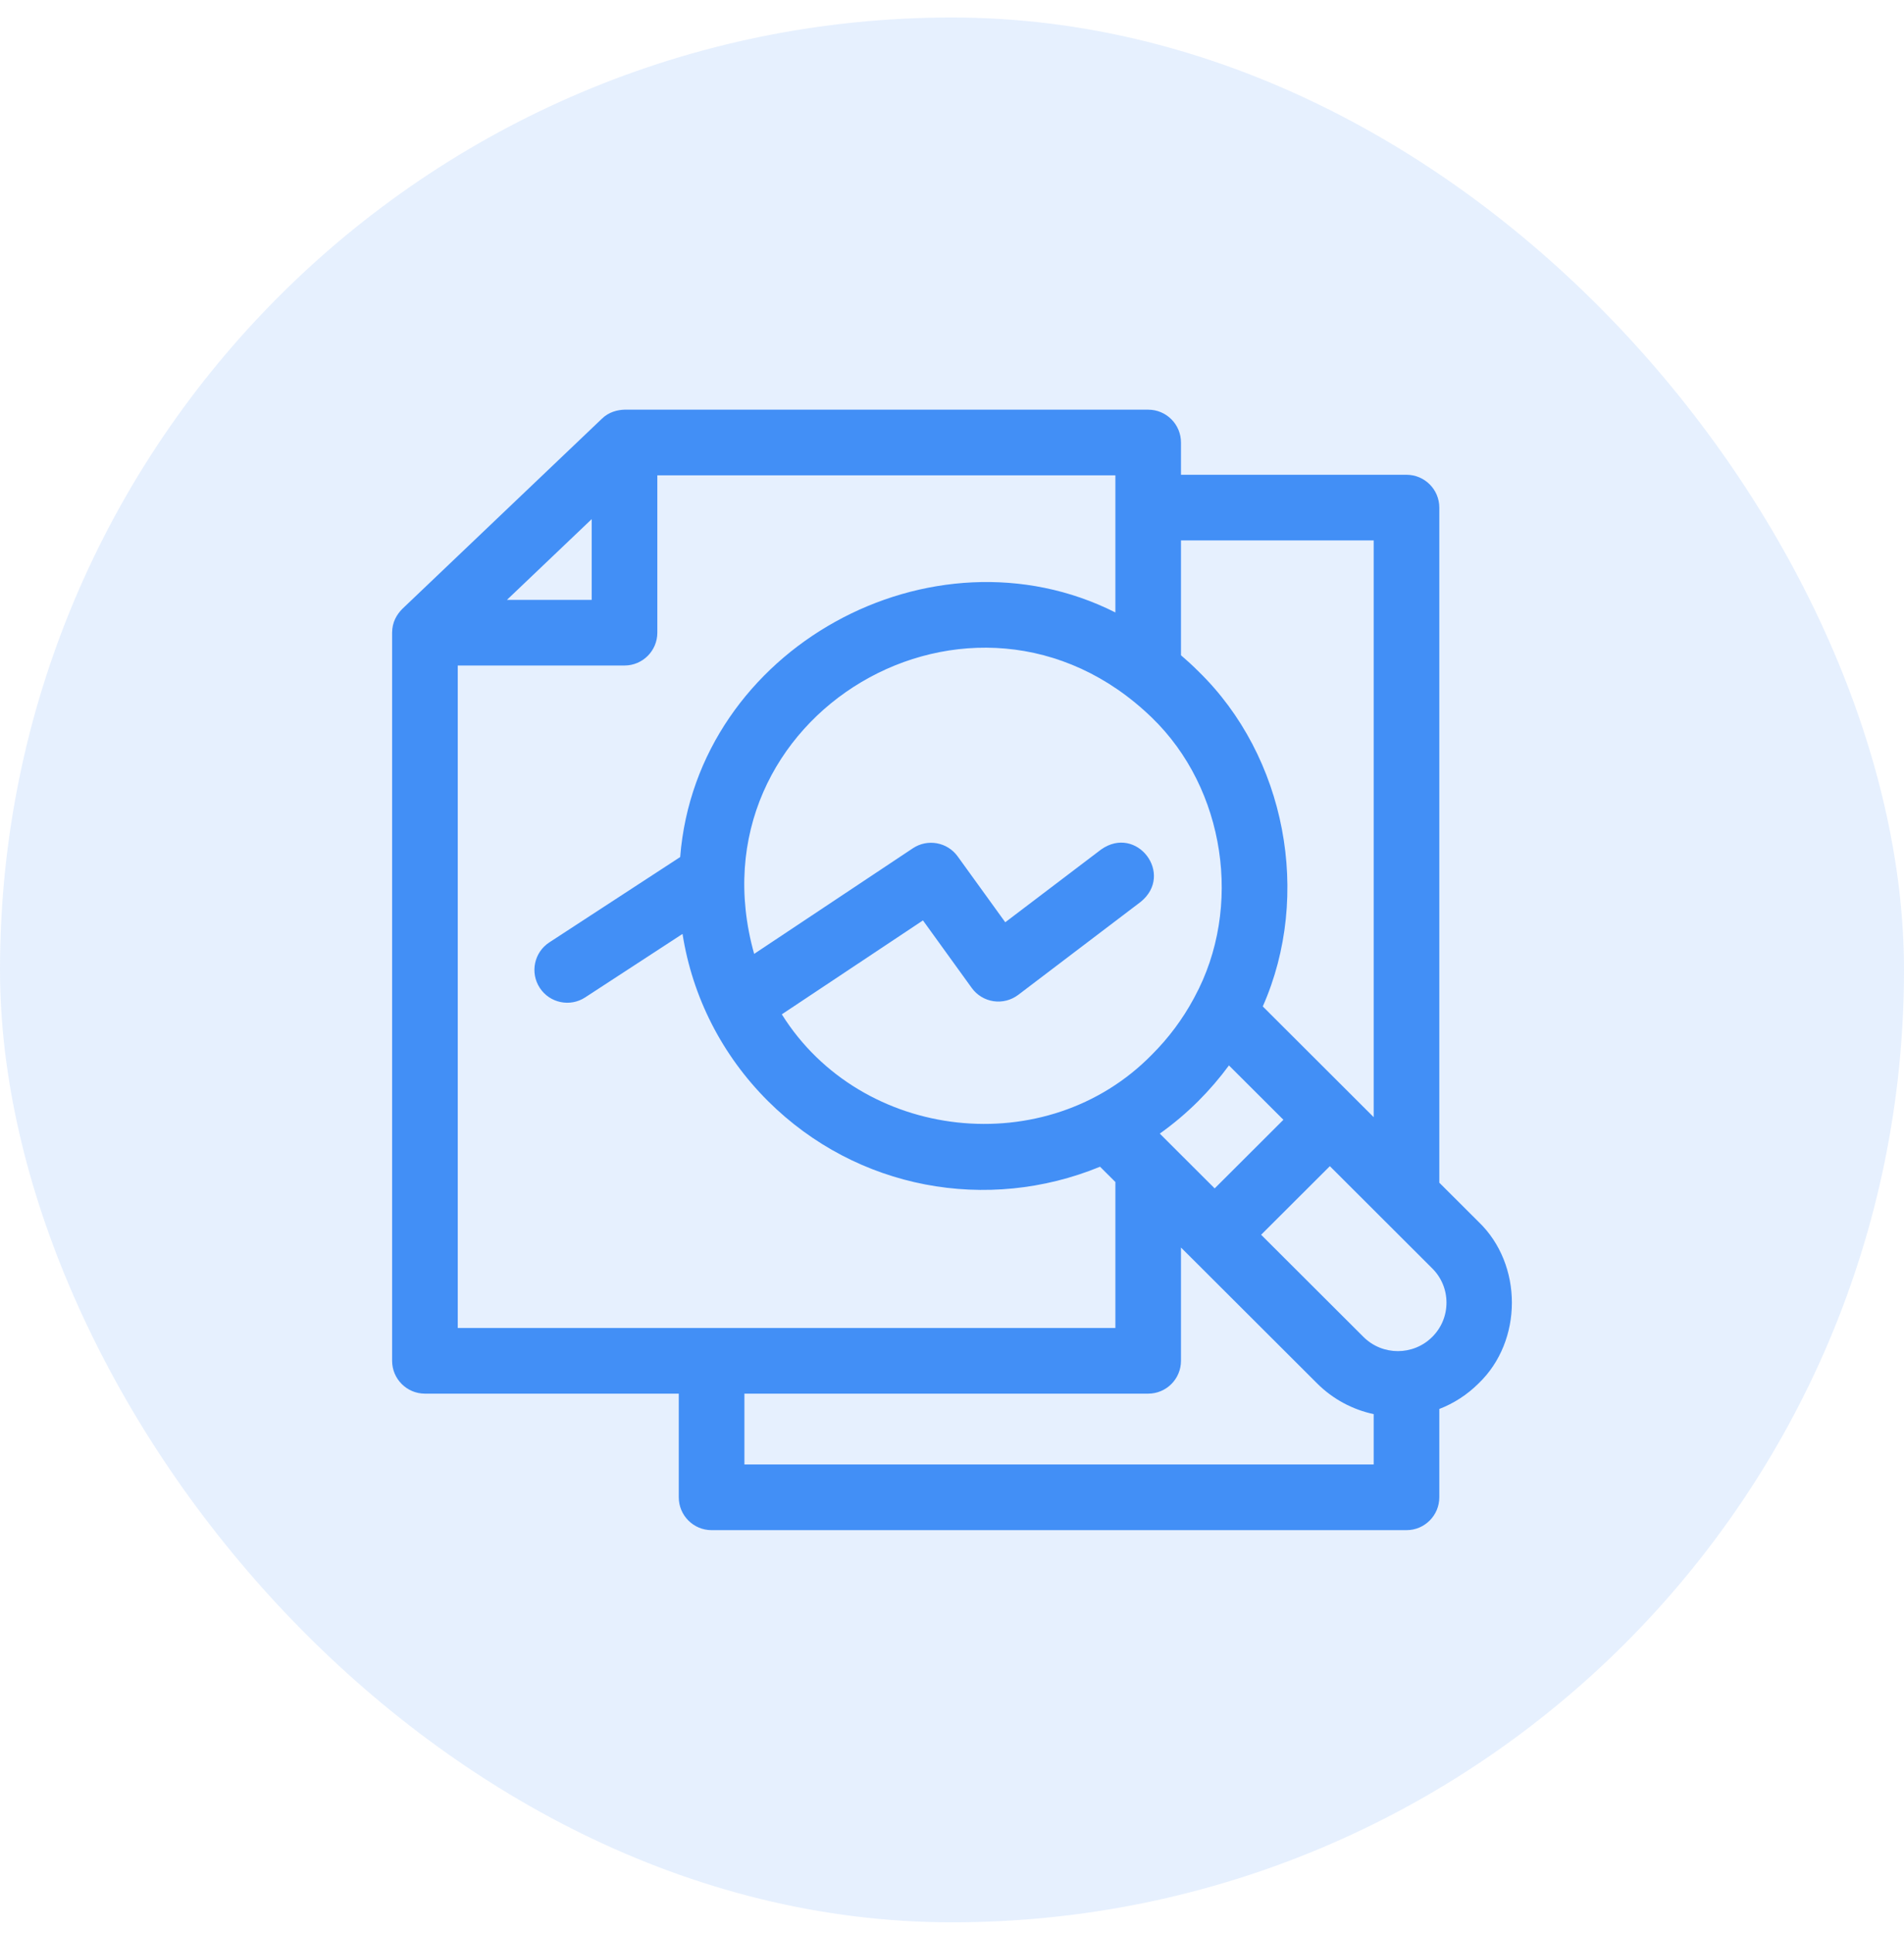
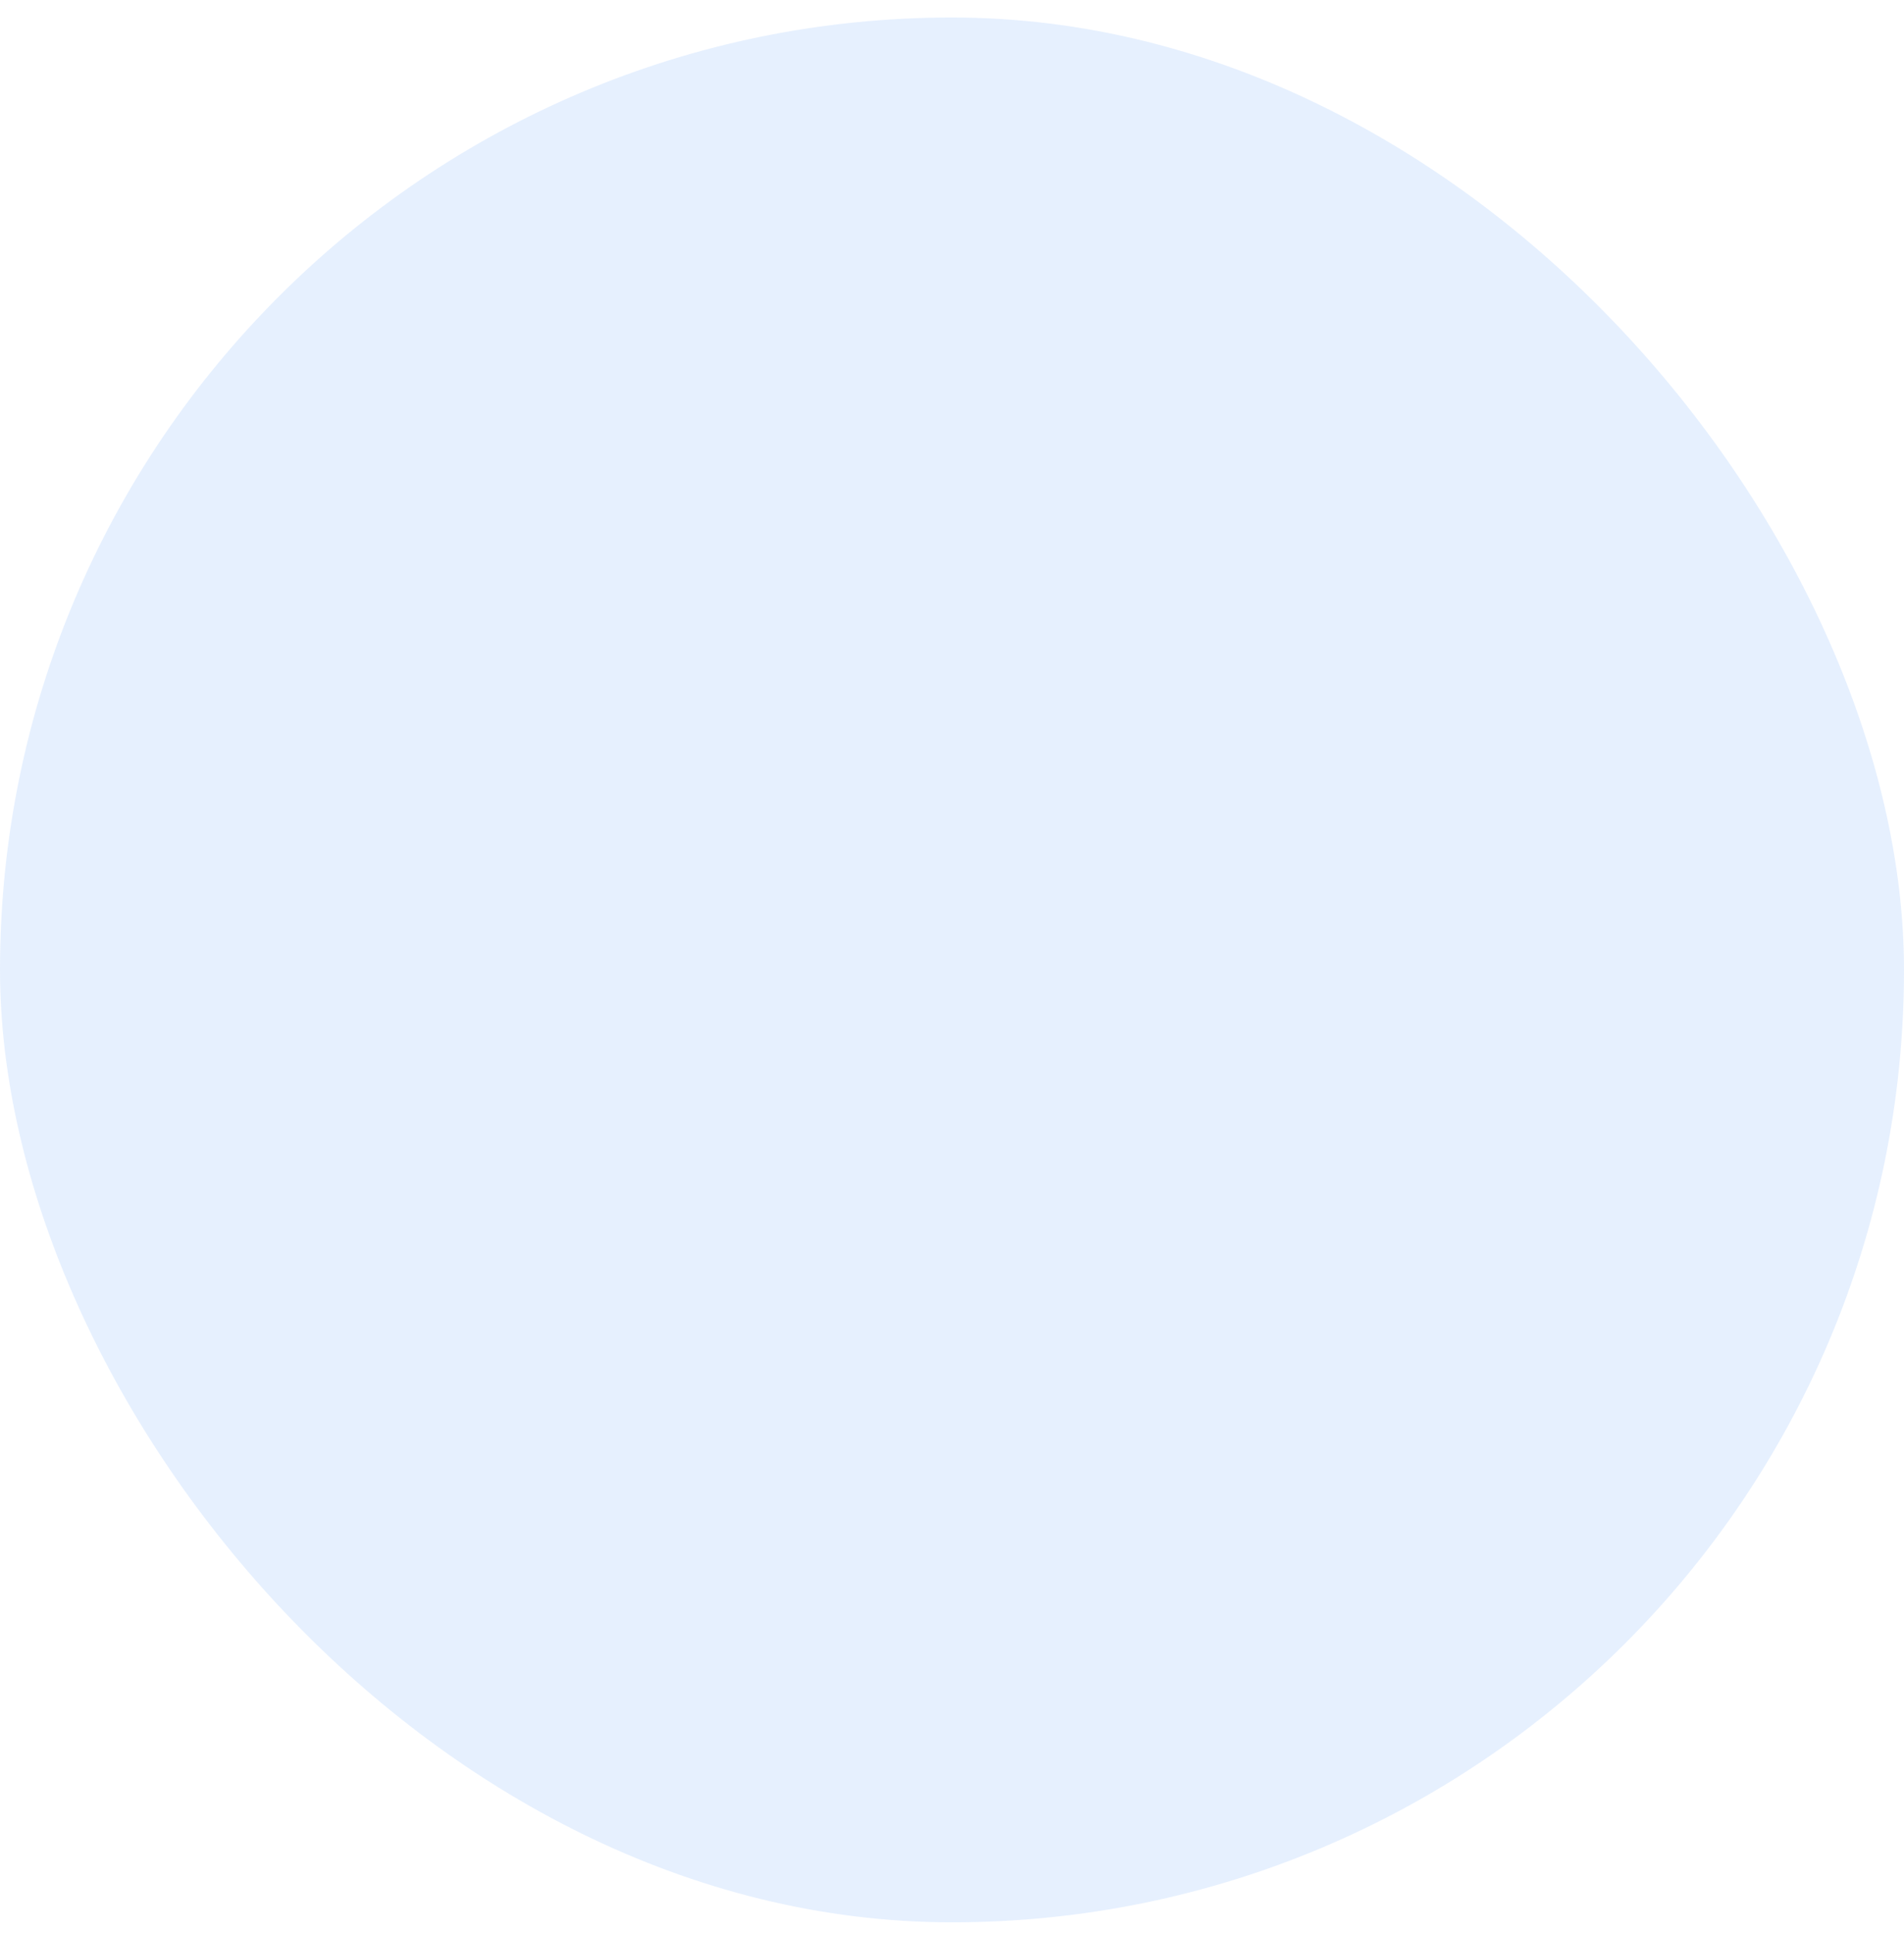
<svg xmlns="http://www.w3.org/2000/svg" width="68" height="69" viewBox="0 0 68 69" fill="none">
  <rect y="0.625" width="68" height="68" rx="34" fill="#428FF6" fill-opacity="0.13" />
  <g clip-path="url(#clip0_72_1505)">
-     <path d="M52.808 43.621L51.404 42.221V18.12C51.404 17.473 50.879 16.949 50.232 16.949H42.178V15.797C42.178 15.15 41.654 14.625 41.007 14.625H22.304C22.058 14.632 21.745 14.704 21.496 14.948L14.367 21.738C14.17 21.939 14.005 22.209 14.004 22.587V48.58C14.004 49.227 14.529 49.752 15.176 49.752H24.242V53.453C24.242 54.1 24.767 54.625 25.414 54.625H50.232C50.879 54.625 51.404 54.1 51.404 53.453V50.299C51.916 50.101 52.395 49.797 52.808 49.385C54.392 47.869 54.392 45.138 52.808 43.621ZM42.178 19.292H49.06V39.882L45.099 35.929C46.856 31.958 45.929 27.005 42.797 23.963C42.597 23.763 42.39 23.573 42.178 23.392V19.292ZM45.836 39.975L43.381 42.425L41.421 40.469C41.903 40.126 42.364 39.739 42.797 39.307C43.197 38.907 43.562 38.482 43.891 38.035L45.836 39.975ZM41.141 25.622C43.764 28.157 44.393 32.406 42.663 35.592C42.651 35.614 42.639 35.635 42.629 35.656C42.238 36.38 41.74 37.05 41.141 37.648C37.389 41.484 30.763 40.751 27.922 36.211L32.963 32.858L34.706 35.27C34.891 35.525 35.171 35.696 35.483 35.742C35.795 35.788 36.112 35.707 36.364 35.517L40.744 32.192C41.947 31.207 40.598 29.432 39.327 30.325L35.902 32.924L34.202 30.572C33.833 30.062 33.127 29.934 32.603 30.282L26.934 34.053C24.548 25.549 34.806 19.485 41.141 25.622ZM21.132 18.532V21.415H18.105L21.132 18.532ZM16.348 47.408V23.758H22.304C22.951 23.758 23.476 23.234 23.476 22.587V16.969H39.835V21.864C33.3 18.573 24.883 23.126 24.292 30.596L19.618 33.643C19.076 33.997 18.923 34.723 19.277 35.265C19.633 35.812 20.364 35.957 20.898 35.607L24.376 33.34C24.73 35.59 25.782 37.665 27.427 39.307C30.609 42.471 35.271 43.3 39.287 41.651L39.835 42.197V47.408H16.348ZM49.06 52.281H26.586V49.752H41.007C41.654 49.752 42.178 49.227 42.178 48.58V44.536L42.537 44.894C42.542 44.898 42.546 44.904 42.551 44.909C42.556 44.914 42.562 44.918 42.567 44.923L47.038 49.385C47.613 49.959 48.319 50.324 49.06 50.483V52.281H49.06ZM51.152 47.726C50.475 48.403 49.372 48.403 48.694 47.726L45.04 44.08L47.495 41.631L51.152 45.281C51.48 45.607 51.66 46.042 51.66 46.503C51.66 46.965 51.48 47.4 51.152 47.726Z" fill="#428FF6" />
-   </g>
+     </g>
  <defs>
    <clipPath id="clip0_72_1505">
      <rect width="40" height="40" fill="white" transform="translate(14 14.625)" />
    </clipPath>
  </defs>
</svg>